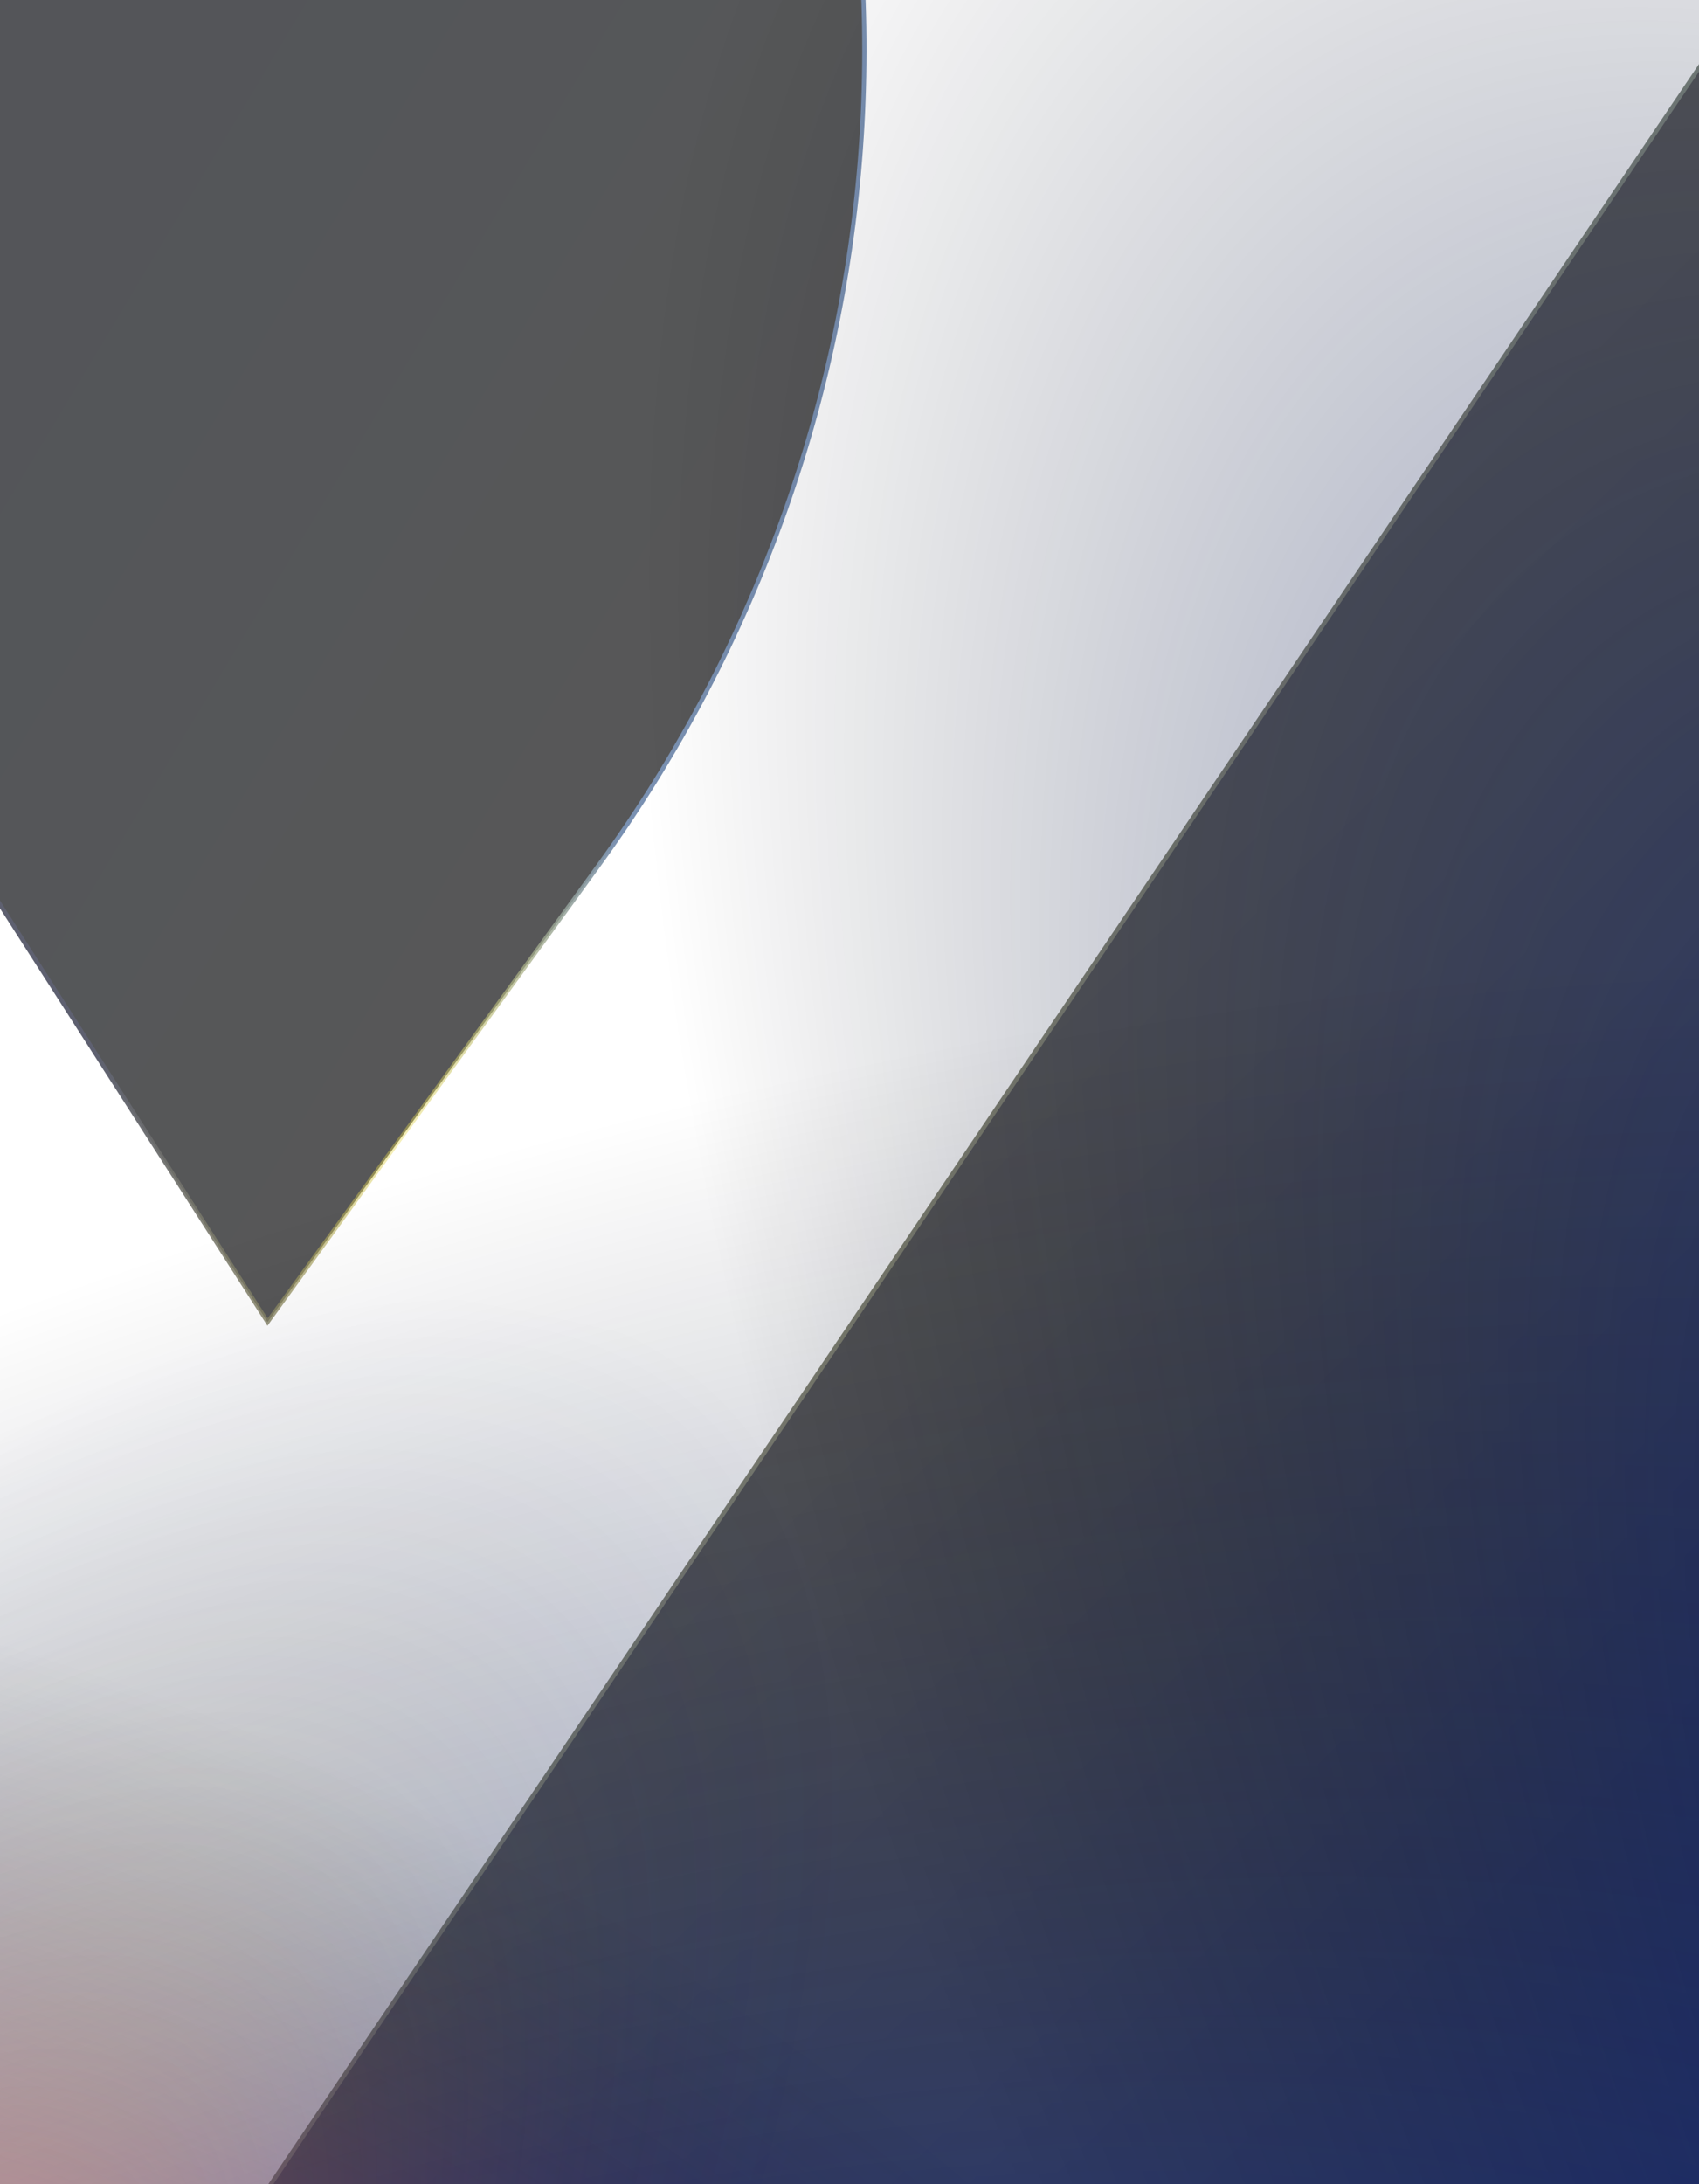
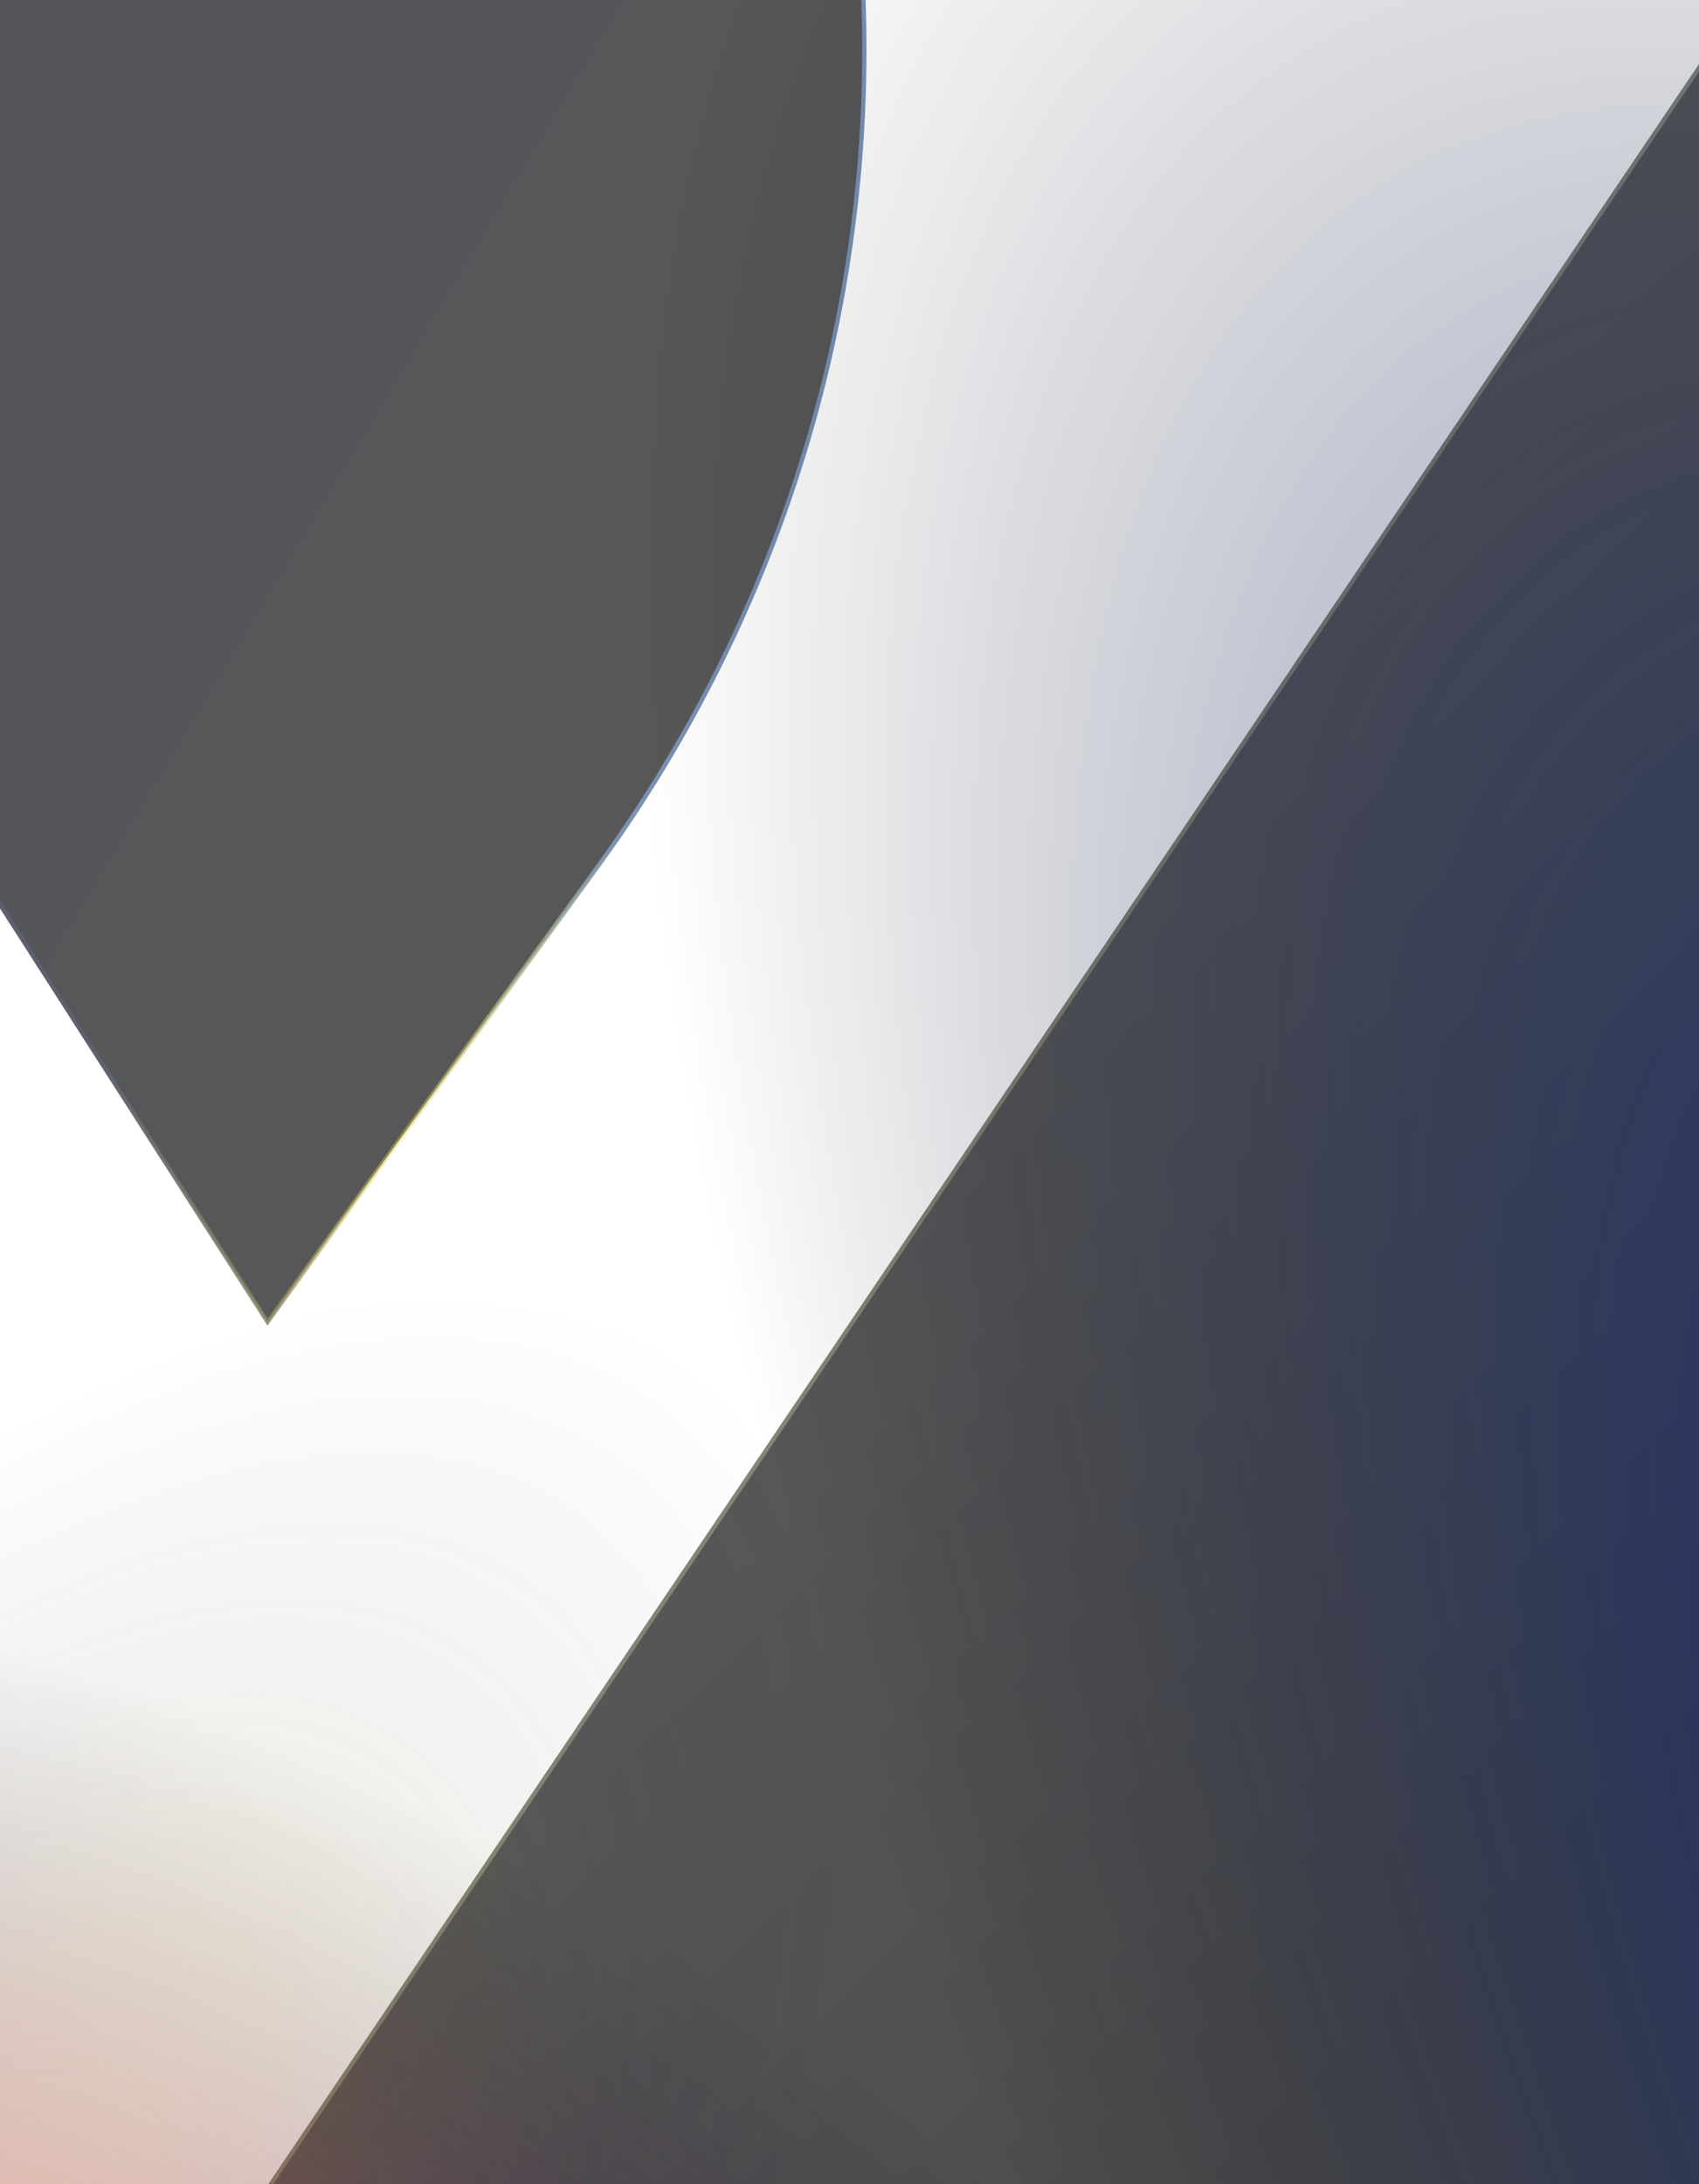
<svg xmlns="http://www.w3.org/2000/svg" width="400" height="514" preserveAspectRatio="none" viewBox="0 0 400 514" fill="none">
  <g clip-path="url(#clip0_2055_40838)">
    <g opacity="0.7">
      <path d="M-474.059 1310.5L756.812 -512.5H1141.06L-84.789 1310.5H-474.059Z" fill="url(#paint0_linear_2055_40838)" stroke="url(#paint1_linear_2055_40838)" />
      <path d="M119.858 232.66C100.965 258.692 81.91 284.948 62.989 311.073L-465.085 -512.5H-46.968L160.341 -150.172C224.228 -38.467 216.707 99.216 140.976 203.56C133.969 213.216 126.925 222.922 119.858 232.66Z" fill="url(#paint2_linear_2055_40838)" stroke="url(#paint3_linear_2055_40838)" />
    </g>
    <path d="M451.023 -232.281C642.513 -202.116 745.257 155.542 680.507 566.569C615.757 977.597 408.034 1286.35 216.544 1256.18C25.054 1226.01 -77.69 868.357 -12.94 457.33C51.81 46.302 259.533 -262.447 451.023 -232.281Z" fill="url(#paint4_radial_2055_40838)" fill-opacity="0.65" style="mix-blend-mode:plus-lighter" />
-     <path d="M823.204 251.957C826.534 598.927 491.935 883.439 75.858 887.431C-340.219 891.424 -680.215 613.385 -683.544 266.415C-686.873 -80.556 -352.275 -365.068 63.802 -369.06C479.879 -373.052 819.875 -95.014 823.204 251.957Z" fill="url(#paint5_radial_2055_40838)" fill-opacity="0.65" style="mix-blend-mode:plus-lighter" />
    <path d="M451.322 708.377C309.616 839.598 93.282 836.408 -31.875 701.252C-157.032 566.095 -143.617 350.153 -1.912 218.932C139.793 87.711 356.128 90.901 481.285 226.057C606.442 361.214 593.027 577.156 451.322 708.377Z" fill="url(#paint6_radial_2055_40838)" fill-opacity="0.45" style="mix-blend-mode:plus-lighter" />
    <path d="M300.309 429.452C312.62 526.351 146.868 627.231 -69.908 654.773C-286.684 682.316 -472.397 626.091 -484.708 529.191C-497.02 432.292 -331.268 331.412 -114.492 303.87C102.285 276.327 287.997 332.552 300.309 429.452Z" fill="url(#paint7_radial_2055_40838)" fill-opacity="0.2" />
  </g>
  <defs>
    <linearGradient id="paint0_linear_2055_40838" x1="334.138" y1="114.608" x2="512.925" y2="296.573" gradientUnits="userSpaceOnUse">
      <stop stop-color="#141415" />
      <stop offset="1" />
    </linearGradient>
    <linearGradient id="paint1_linear_2055_40838" x1="337.329" y1="122.9" x2="713.82" y2="126.092" gradientUnits="userSpaceOnUse">
      <stop stop-color="#51533B" />
      <stop offset="0.777" stop-color="#46748D" />
      <stop offset="0.977" stop-color="#6A468D" />
    </linearGradient>
    <linearGradient id="paint2_linear_2055_40838" x1="-61.5" y1="37" x2="158.015" y2="168.437" gradientUnits="userSpaceOnUse">
      <stop stop-color="#0A0C13" />
      <stop offset="1" stop-color="#0F1011" />
    </linearGradient>
    <linearGradient id="paint3_linear_2055_40838" x1="21.5" y1="245" x2="147.504" y2="201.011" gradientUnits="userSpaceOnUse">
      <stop stop-color="#191D33" />
      <stop offset="0.451" stop-color="#DCC600" stop-opacity="0.4" />
      <stop offset="1" stop-color="#416292" />
    </linearGradient>
    <radialGradient id="paint4_radial_2055_40838" cx="0" cy="0" r="1" gradientUnits="userSpaceOnUse" gradientTransform="translate(654.422 577.898) rotate(148.325) scale(345.089 776.739)">
      <stop offset="0.256" stop-color="#0024AE" />
      <stop offset="1" stop-color="#020202" stop-opacity="0" />
    </radialGradient>
    <radialGradient id="paint5_radial_2055_40838" cx="0" cy="0" r="1" gradientUnits="userSpaceOnUse" gradientTransform="translate(60.197 844.613) rotate(-116.158) scale(519.873 922.894)">
      <stop offset="0.256" stop-color="#002BD2" />
      <stop offset="1" stop-color="#020202" stop-opacity="0" />
    </radialGradient>
    <radialGradient id="paint6_radial_2055_40838" cx="0" cy="0" r="1" gradientUnits="userSpaceOnUse" gradientTransform="translate(-18.915 680.049) rotate(-63.668) scale(279.252 423.35)">
      <stop offset="0.256" stop-color="#D200BD" />
      <stop offset="1" stop-color="#020202" stop-opacity="0" />
    </radialGradient>
    <radialGradient id="paint7_radial_2055_40838" cx="0" cy="0" r="1" gradientUnits="userSpaceOnUse" gradientTransform="translate(-79.377 643.784) rotate(-143.279) scale(176.662 404.657)">
      <stop offset="0.347" stop-color="#FFC700" />
      <stop offset="1" stop-color="#001A76" stop-opacity="0" />
    </radialGradient>
    <clipPath id="clip0_2055_40838">
      <rect width="400" height="514" fill="white" />
    </clipPath>
  </defs>
</svg>